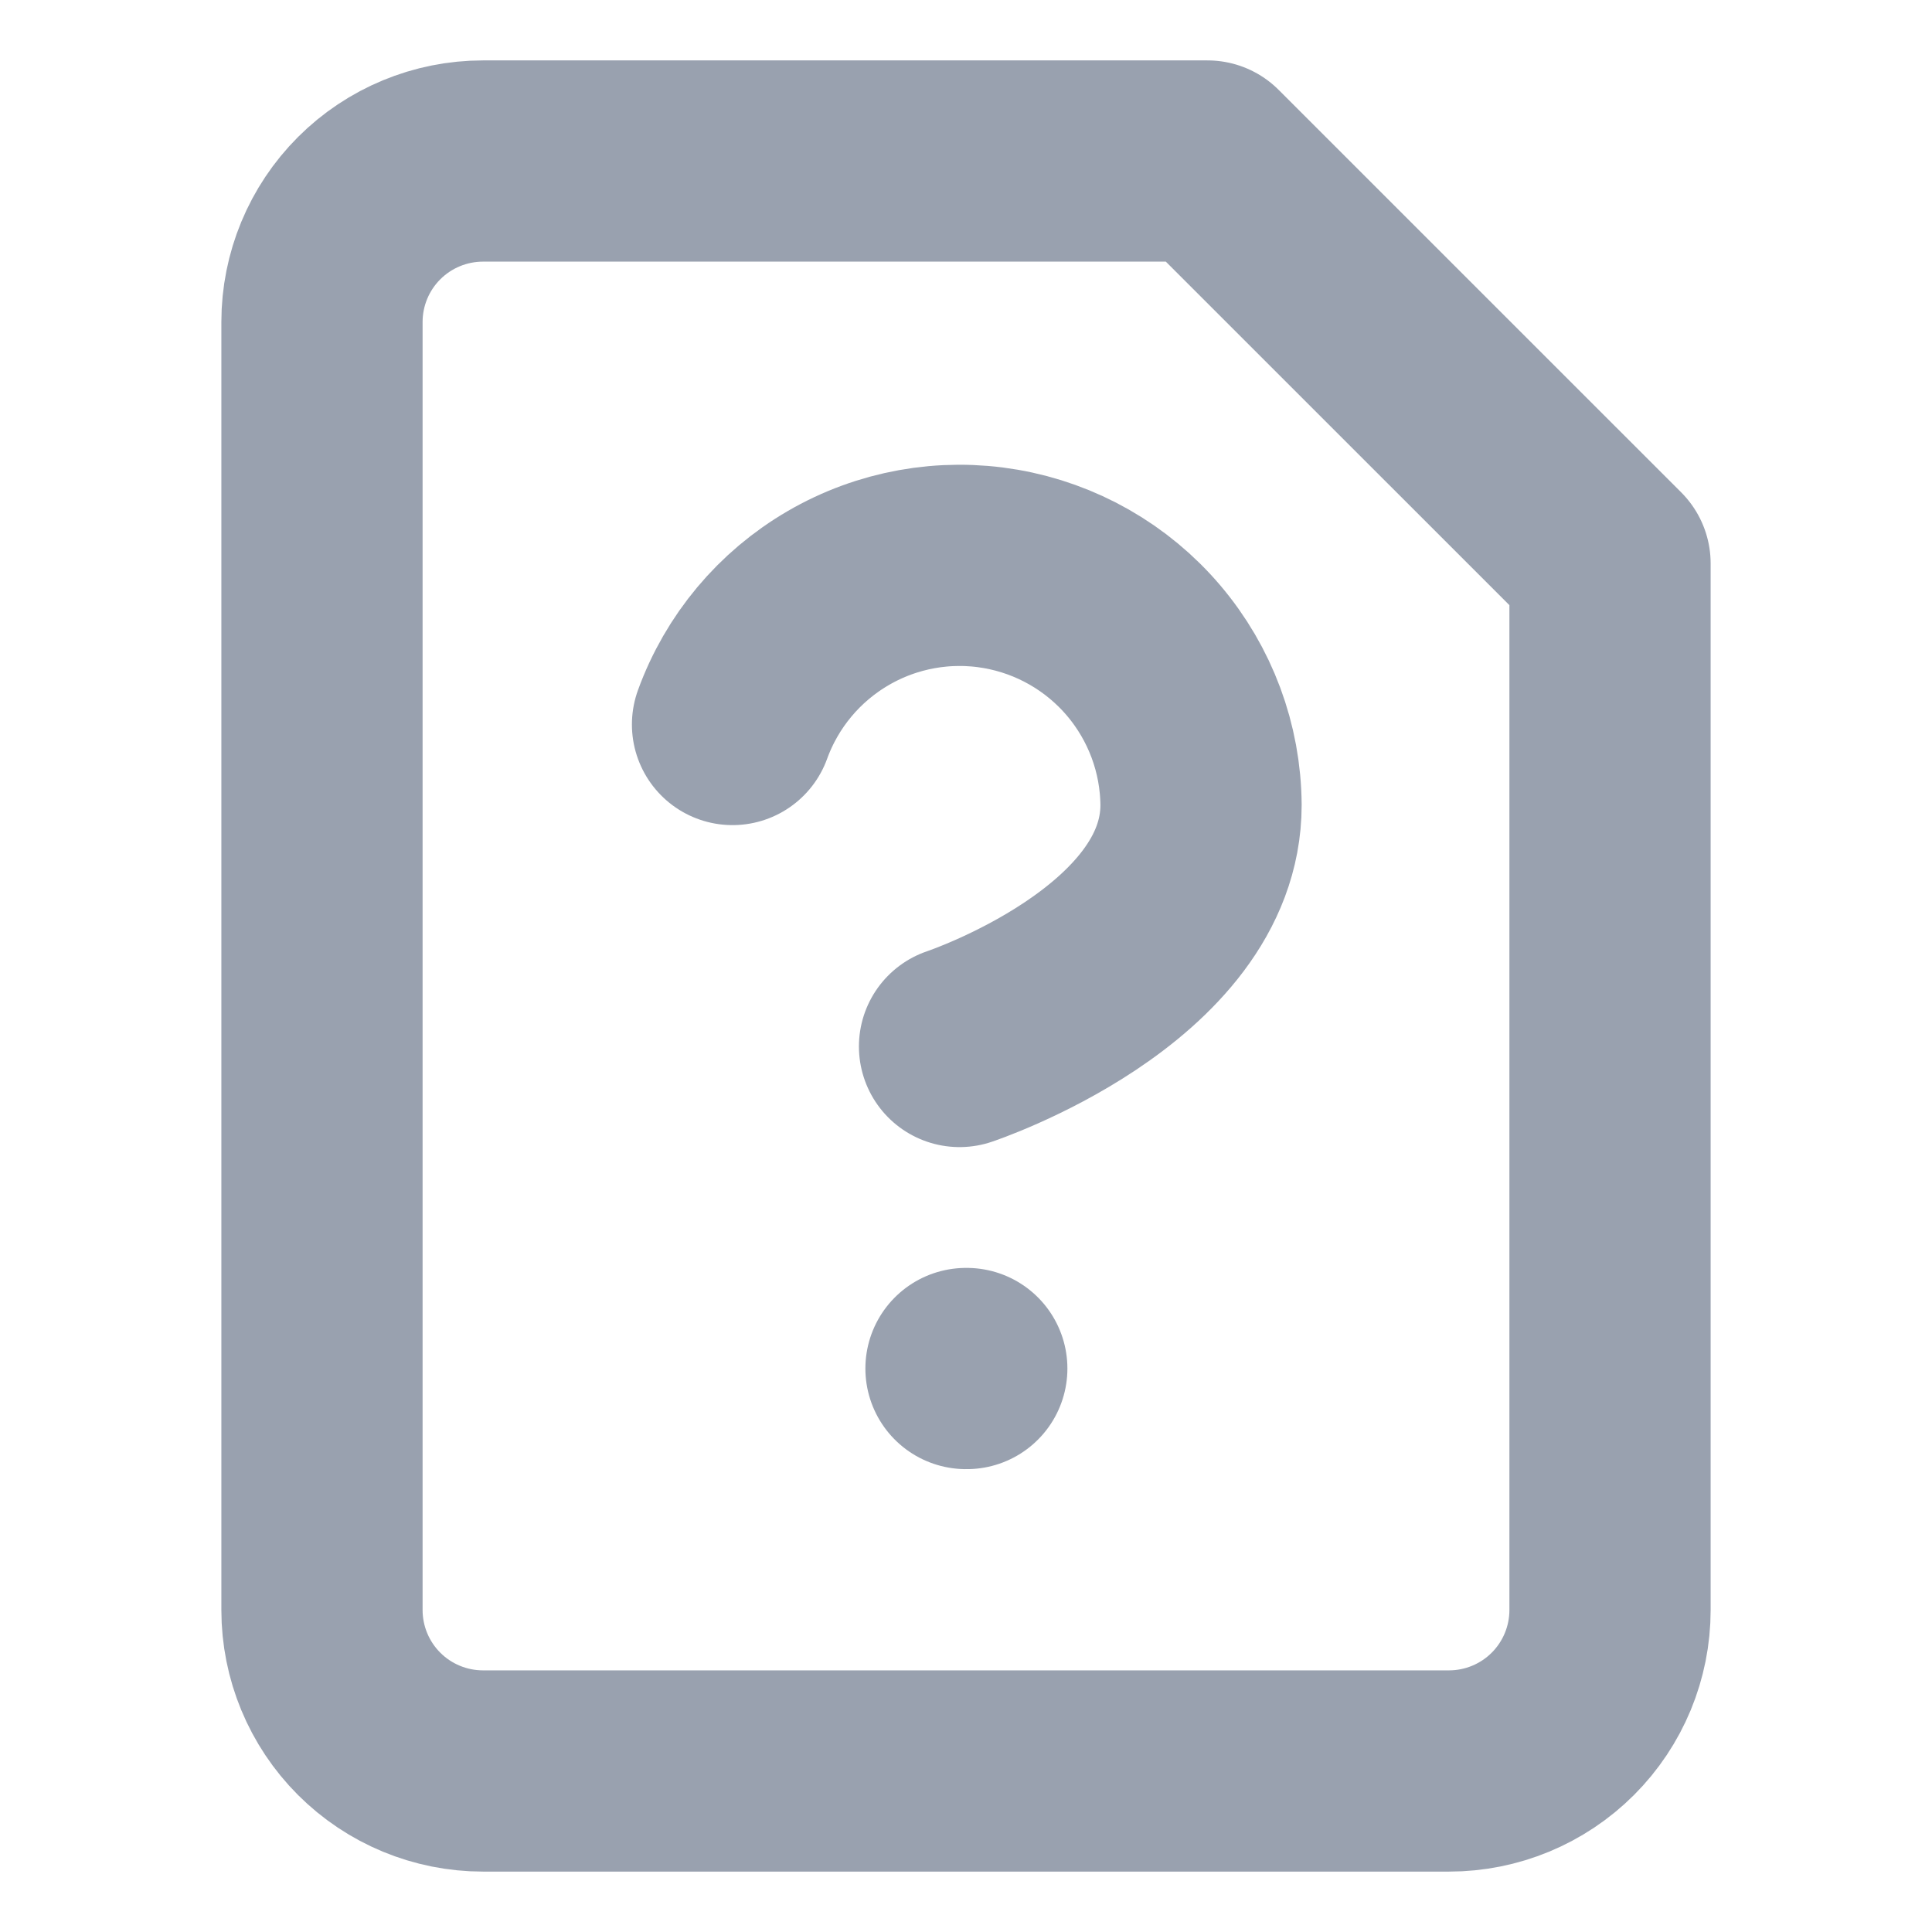
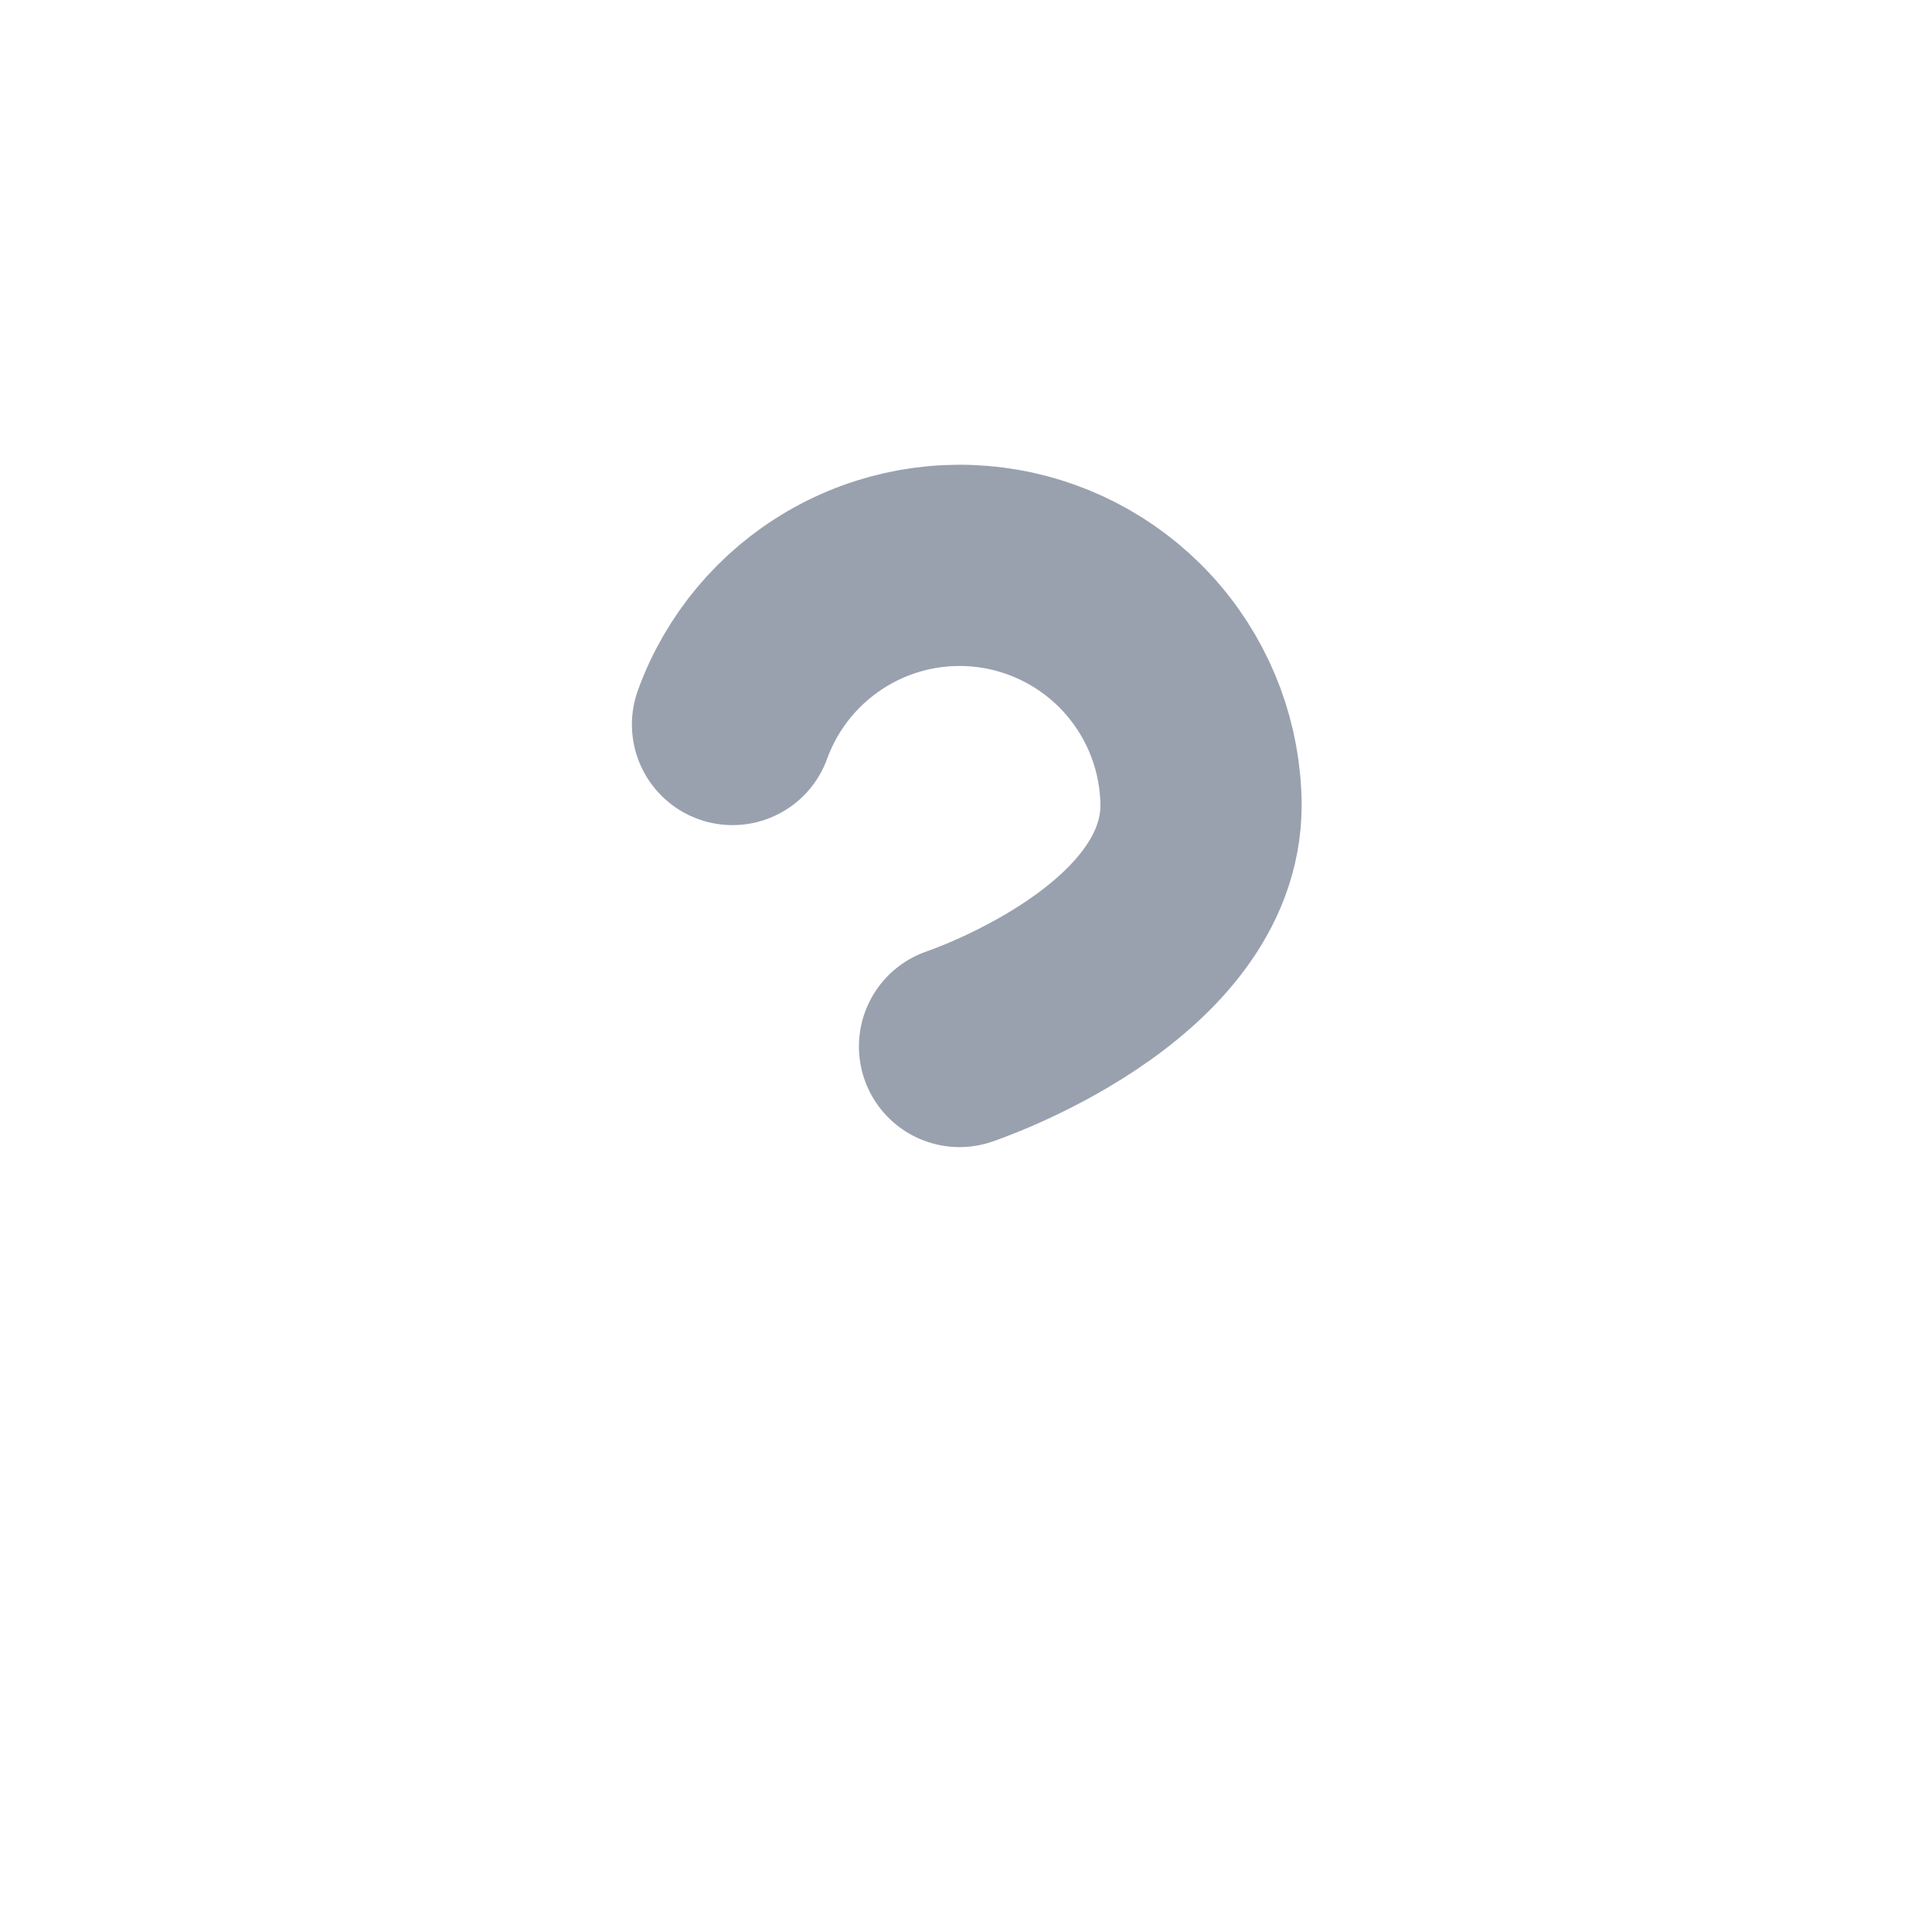
<svg xmlns="http://www.w3.org/2000/svg" width="32" height="32" viewBox="0 0 32 32" fill="none">
-   <path d="M16 22.667H16.013" stroke="#99A1AF" stroke-width="3.333" stroke-linecap="round" stroke-linejoin="round" />
-   <path d="M20 2.667H8C7.293 2.667 6.614 2.948 6.114 3.448C5.614 3.948 5.333 4.626 5.333 5.333V26.667C5.333 27.374 5.614 28.052 6.114 28.552C6.614 29.052 7.293 29.333 8 29.333H24C24.707 29.333 25.386 29.052 25.886 28.552C26.386 28.052 26.667 27.374 26.667 26.667V9.333L20 2.667Z" stroke="#99A1AF" stroke-width="3.333" stroke-linecap="round" stroke-linejoin="round" />
  <path d="M12.133 12C12.453 11.118 13.073 10.377 13.884 9.906C14.695 9.434 15.646 9.263 16.571 9.422C17.495 9.581 18.335 10.06 18.942 10.775C19.549 11.49 19.886 12.395 19.893 13.333C19.893 16 15.893 17.333 15.893 17.333" stroke="#99A1AF" stroke-width="3.333" stroke-linecap="round" stroke-linejoin="round" />
</svg>